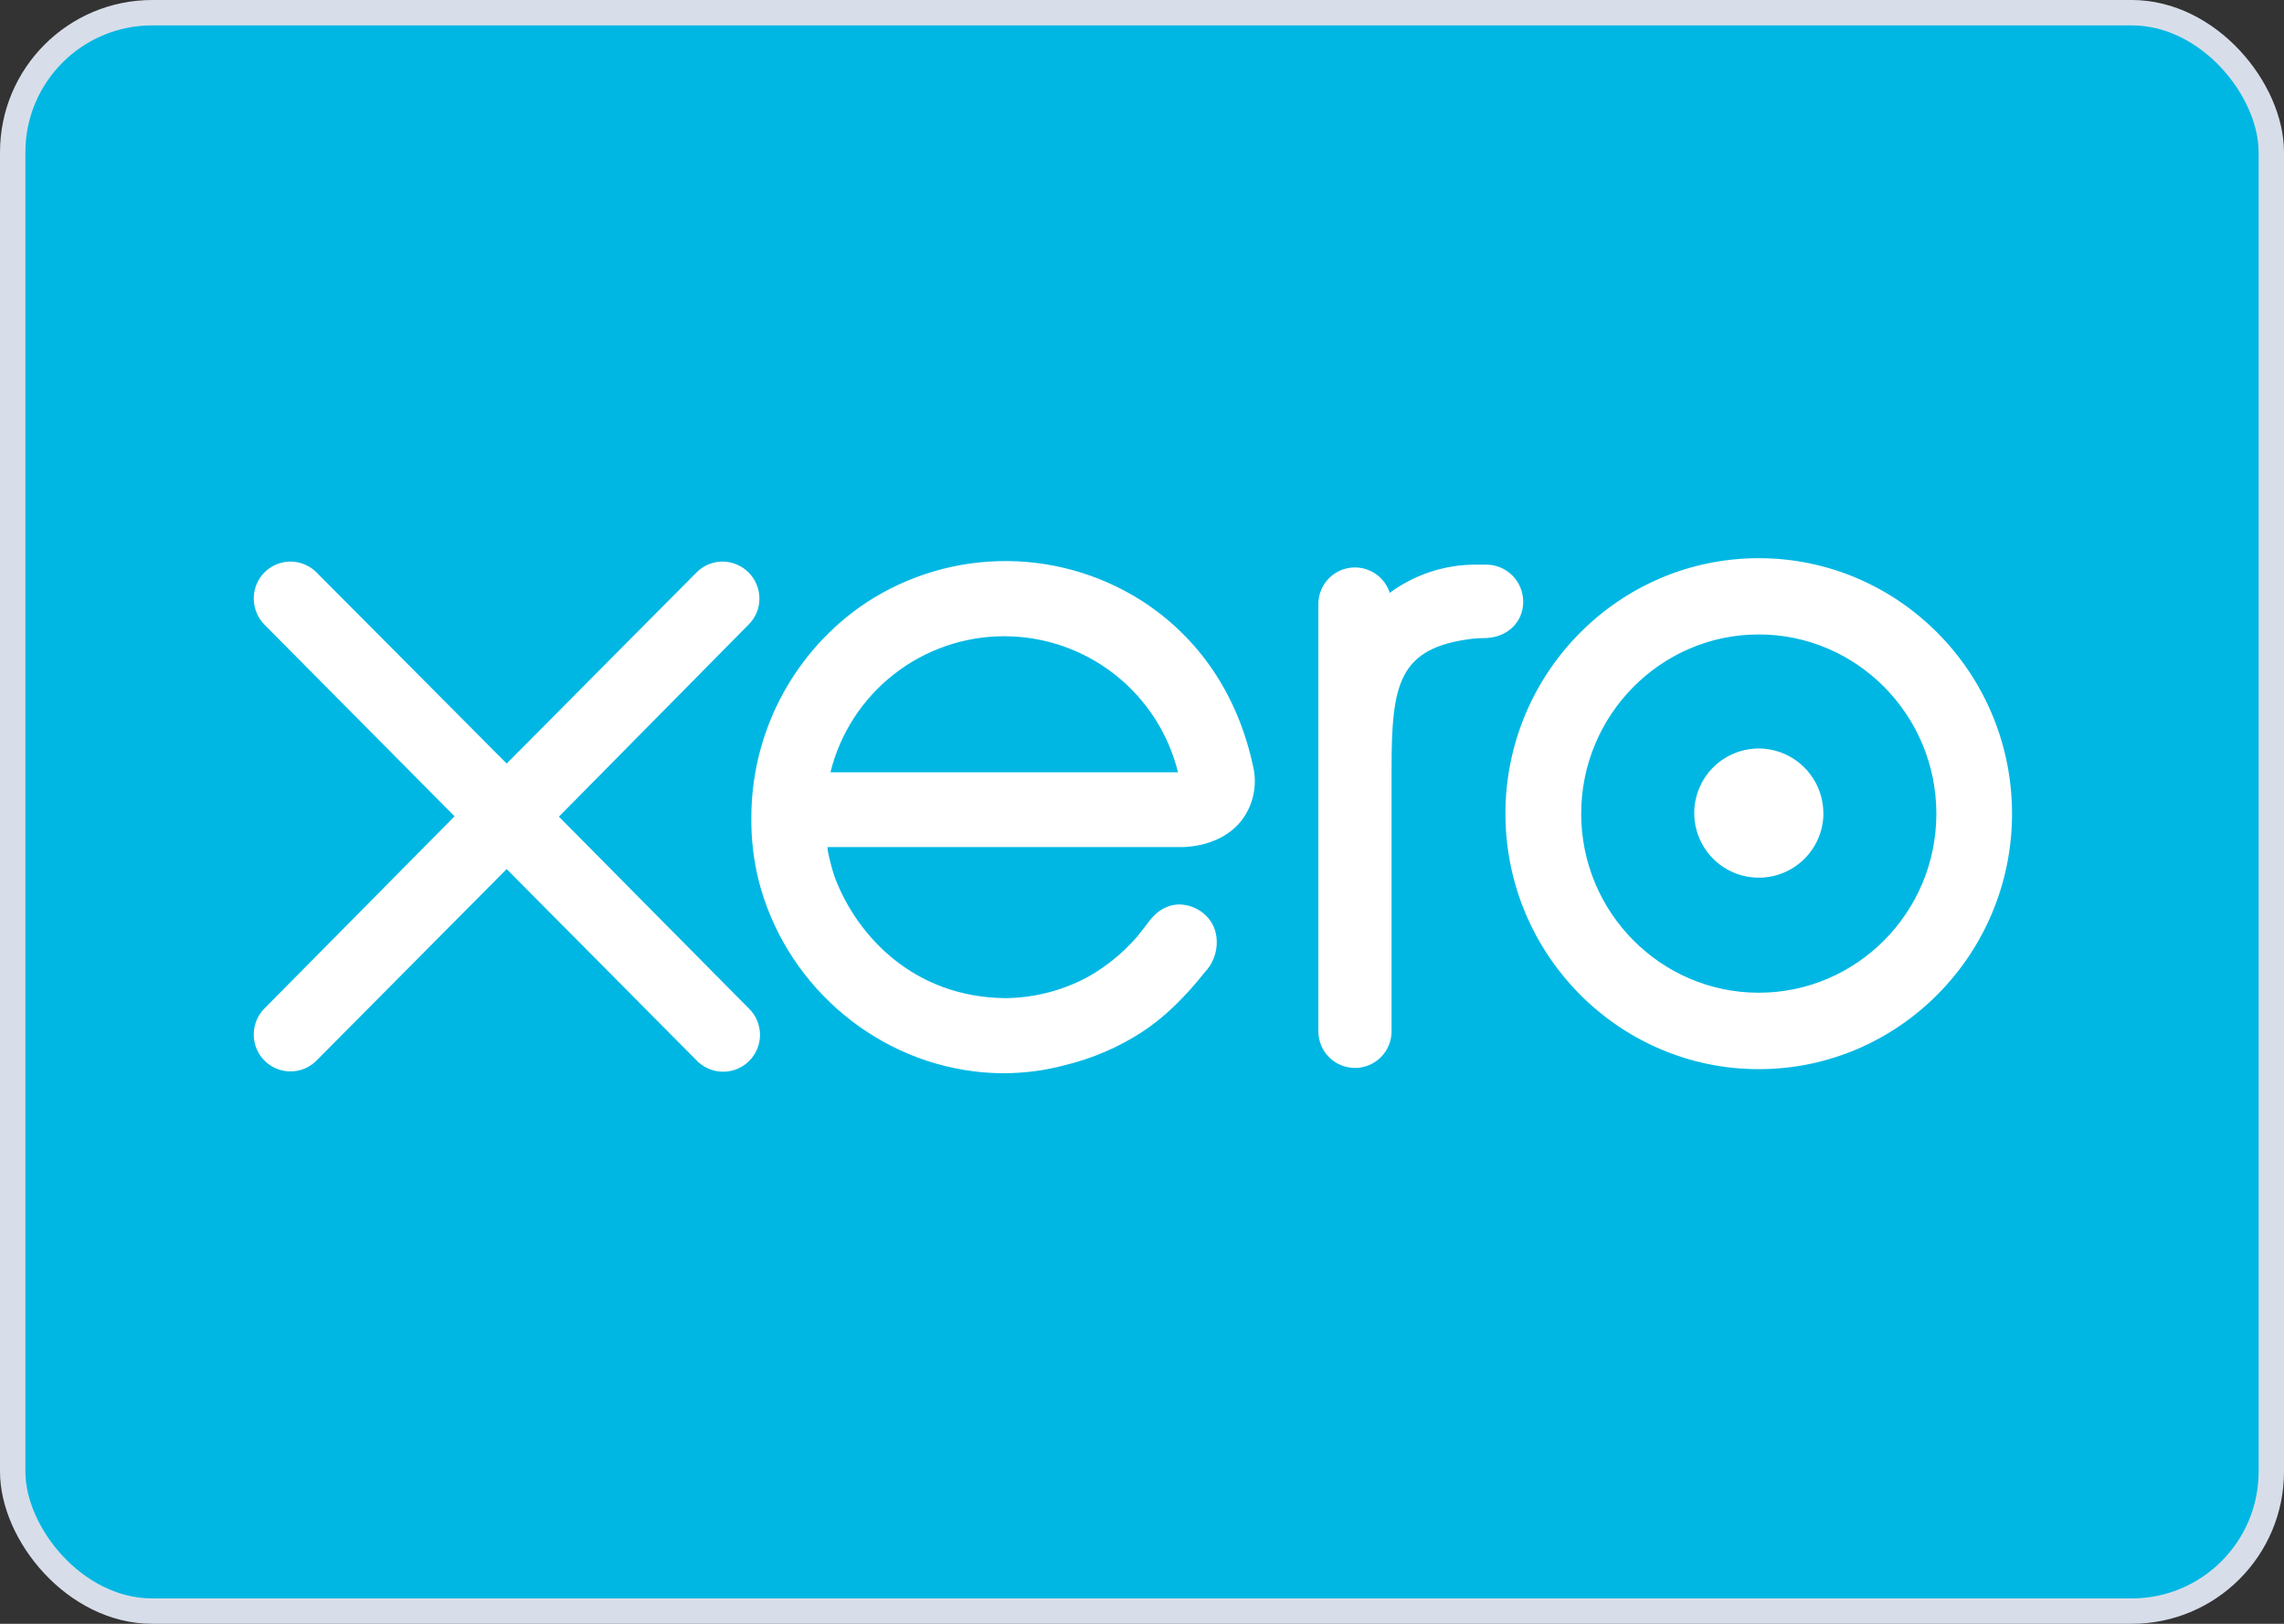
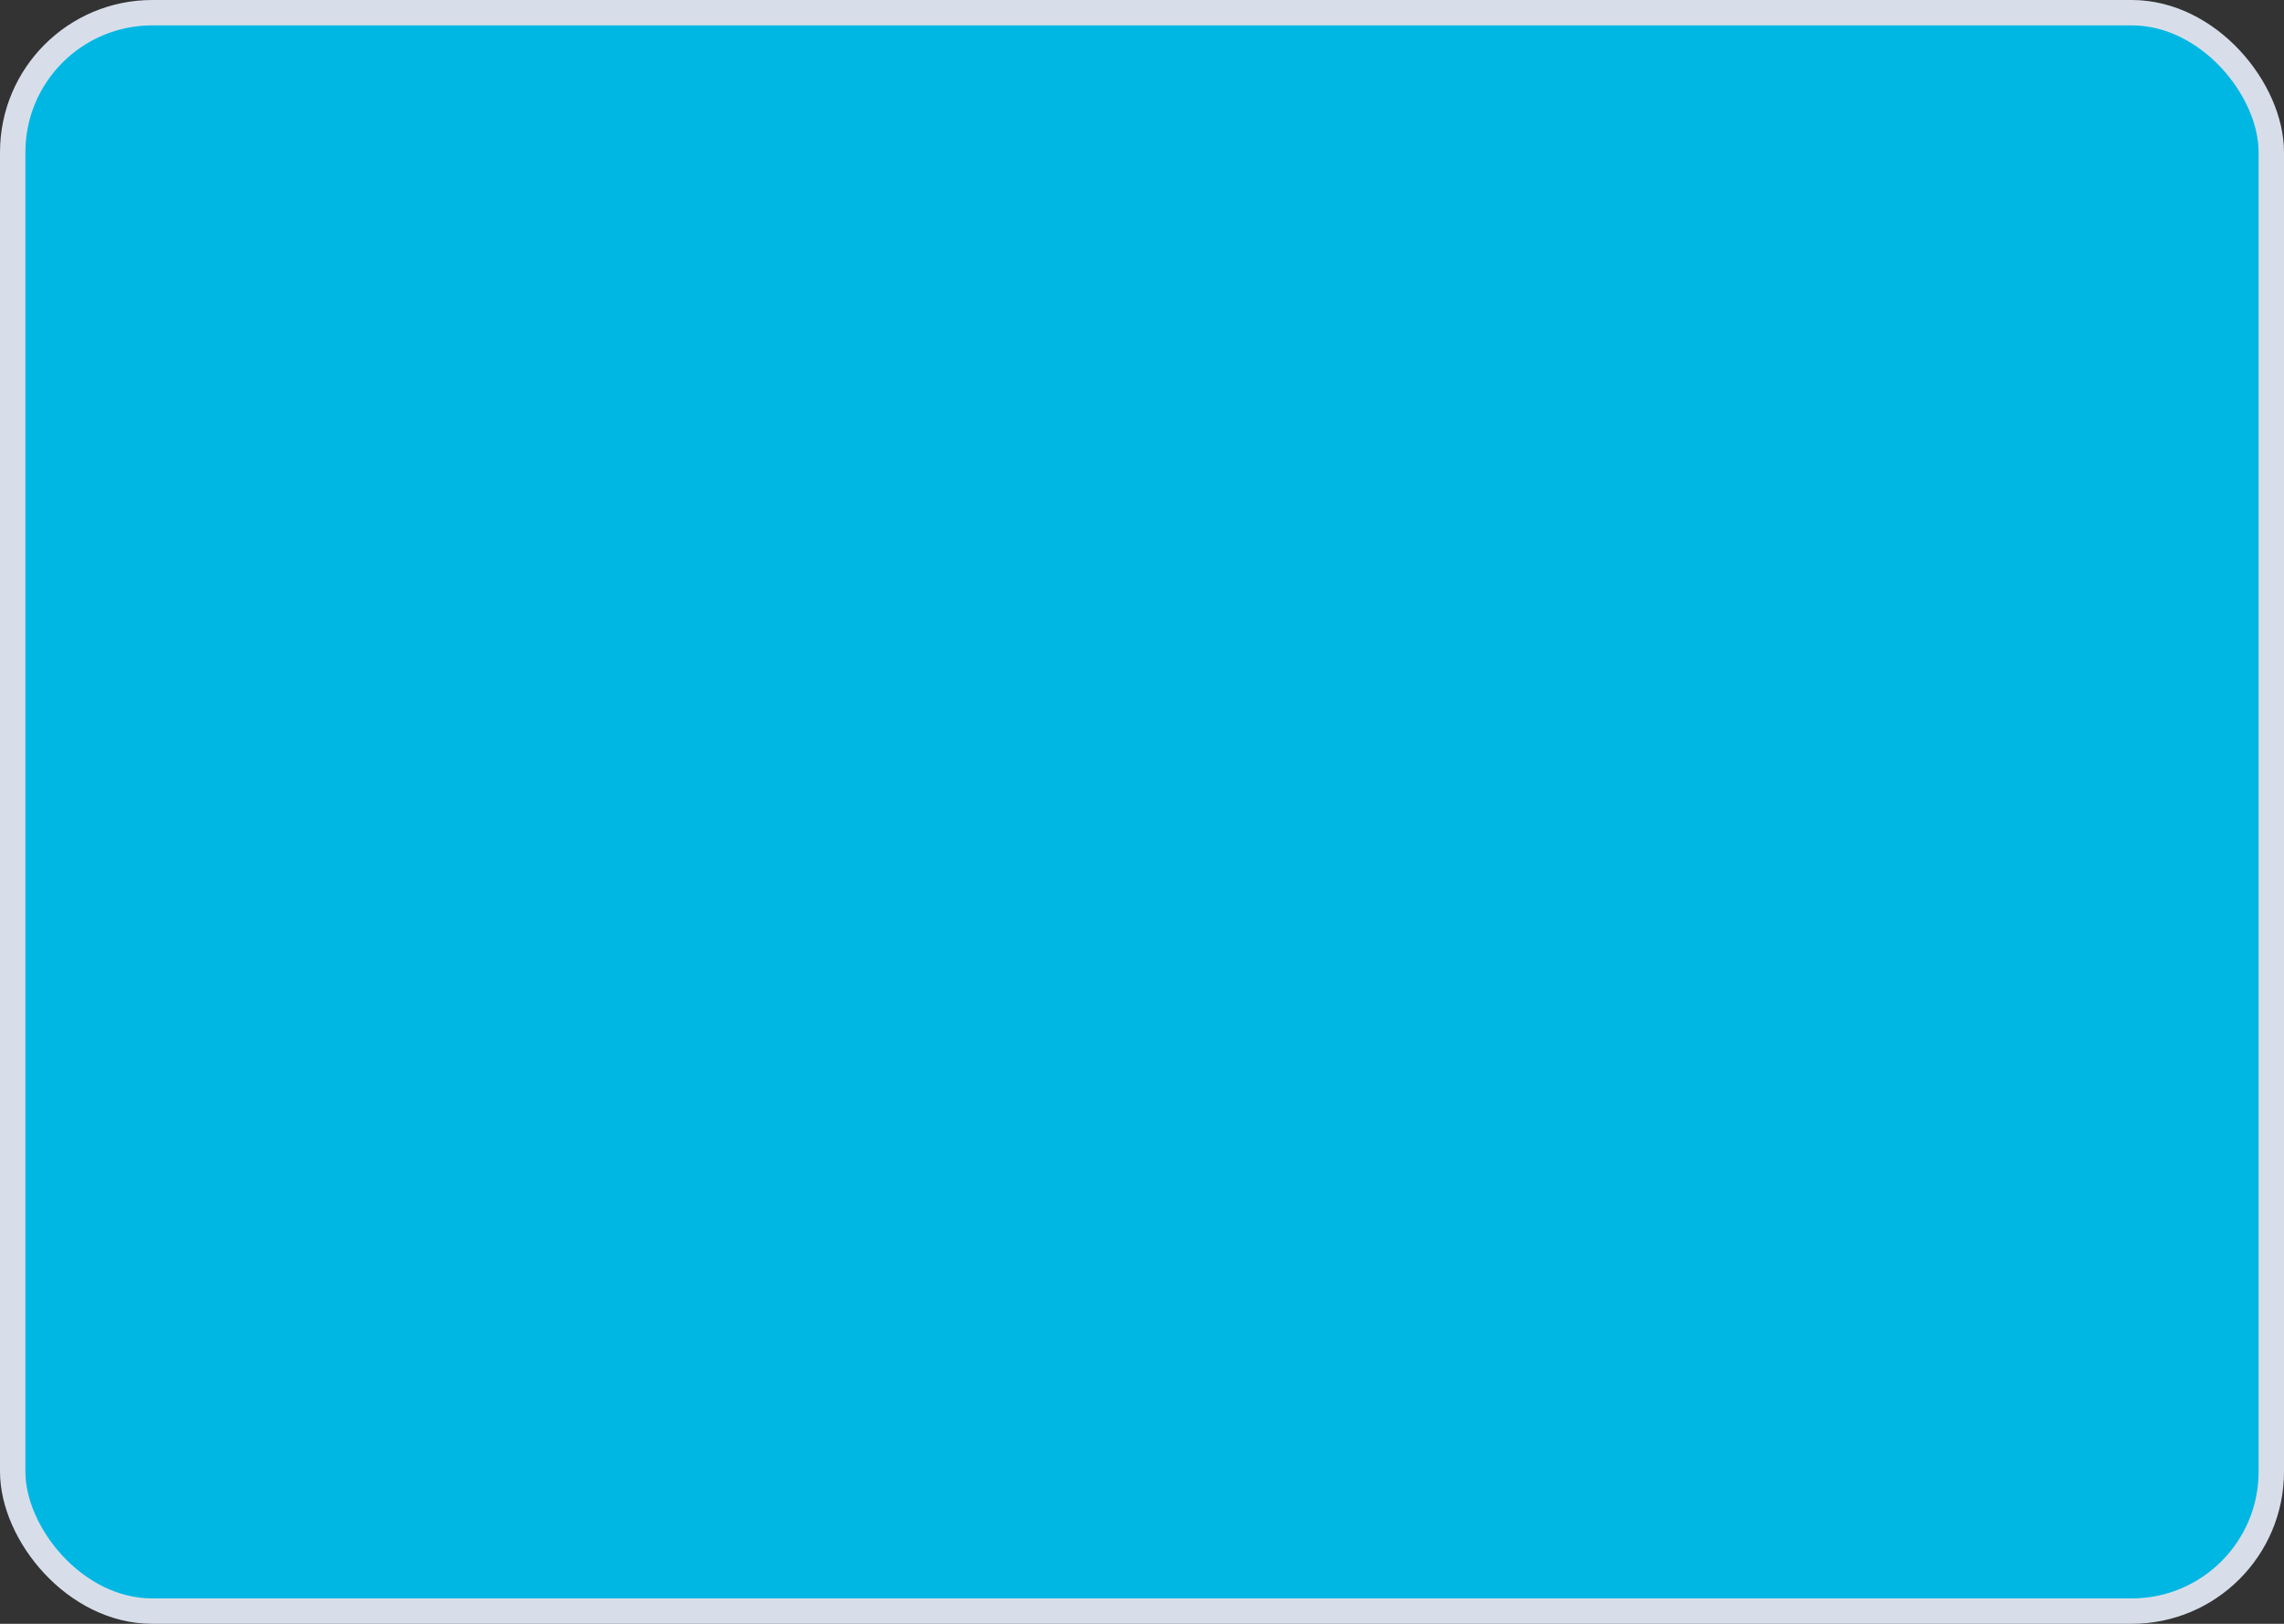
<svg xmlns="http://www.w3.org/2000/svg" width="90" height="64" viewBox="0 0 90 64" fill="none">
  <rect x="0" y="0" width="90" height="64" fill="#333333" stroke="none" />
  <rect x="0.5" y="0.5" width="89" height="63" rx="5.5" fill="#00B7E3" stroke="#D8DEE9" />
-   <path fill-rule="evenodd" clip-rule="evenodd" d="M48.906 32.361C49.135 32.067 49.297 31.727 49.381 31.364C49.464 31.001 49.468 30.624 49.39 30.26C48.793 27.412 47.261 25.13 44.963 23.662C43.286 22.601 41.332 22.063 39.348 22.117C37.364 22.171 35.441 22.813 33.824 23.964C32.515 24.911 31.45 26.157 30.717 27.596C29.983 29.037 29.603 30.63 29.606 32.246C29.599 33.068 29.694 33.886 29.889 34.684C30.903 38.693 34.316 41.724 38.383 42.227C38.771 42.275 39.162 42.3 39.554 42.3C40.371 42.299 41.185 42.191 41.974 41.98C43.038 41.721 44.052 41.286 44.973 40.695C45.853 40.124 46.664 39.344 47.517 38.267L47.572 38.209C47.713 38.032 47.817 37.831 47.879 37.614C47.941 37.398 47.961 37.171 47.935 36.947C47.916 36.76 47.859 36.577 47.768 36.412C47.677 36.246 47.554 36.101 47.405 35.984C47.14 35.772 46.812 35.654 46.473 35.648C46.159 35.648 45.696 35.764 45.278 36.313L45.245 36.358C45.102 36.543 44.959 36.736 44.799 36.929C44.251 37.558 43.601 38.089 42.876 38.5C41.87 39.044 40.746 39.333 39.602 39.34C35.986 39.3 33.772 36.87 32.908 34.615C32.781 34.25 32.682 33.875 32.612 33.495C32.612 33.46 32.612 33.423 32.612 33.387H46.607C47.584 33.349 48.399 32.99 48.906 32.361ZM32.723 30.44C33.101 28.909 33.981 27.549 35.222 26.578C36.463 25.605 37.995 25.077 39.571 25.077C41.148 25.077 42.678 25.605 43.92 26.578C45.161 27.549 46.041 28.909 46.419 30.44H32.723ZM71.852 32.071C71.848 32.573 71.694 33.063 71.411 33.479C71.129 33.894 70.729 34.217 70.263 34.406C69.798 34.595 69.287 34.642 68.794 34.541C68.302 34.44 67.85 34.195 67.497 33.838C67.143 33.481 66.903 33.027 66.807 32.533C66.711 32.04 66.763 31.529 66.957 31.066C67.15 30.602 67.477 30.206 67.895 29.927C68.314 29.648 68.805 29.5 69.308 29.5C69.985 29.505 70.633 29.778 71.11 30.26C71.586 30.742 71.852 31.393 71.848 32.071H71.852ZM58.561 25.148C58.374 25.147 58.187 25.157 58 25.177C55.12 25.537 54.834 26.94 54.834 30.294V40.649C54.834 41.032 54.682 41.398 54.412 41.669C54.141 41.94 53.774 42.091 53.392 42.091C53.009 42.091 52.642 41.94 52.372 41.669C52.101 41.398 51.949 41.032 51.949 40.649V23.812C51.948 23.468 52.07 23.135 52.293 22.872C52.516 22.61 52.825 22.436 53.165 22.383C53.505 22.329 53.853 22.398 54.146 22.579C54.439 22.759 54.658 23.039 54.763 23.367C55.748 22.64 56.94 22.25 58.164 22.254H58.574C58.961 22.258 59.33 22.414 59.601 22.689C59.872 22.964 60.023 23.336 60.021 23.722C60.021 24.516 59.404 25.116 58.557 25.148H58.561ZM29.502 39.741C29.642 39.876 29.754 40.037 29.83 40.216C29.907 40.395 29.947 40.587 29.948 40.781C29.948 40.976 29.91 41.169 29.835 41.348C29.76 41.527 29.65 41.69 29.511 41.826C29.372 41.962 29.207 42.069 29.026 42.14C28.845 42.211 28.652 42.245 28.457 42.24C28.263 42.235 28.072 42.191 27.895 42.11C27.718 42.03 27.558 41.915 27.427 41.772L19.965 34.253L12.466 41.807C12.263 42.009 12.004 42.147 11.723 42.201C11.441 42.256 11.15 42.226 10.885 42.114C10.621 42.003 10.396 41.816 10.238 41.576C10.081 41.337 9.998 41.056 10 40.769C9.999 40.573 10.039 40.379 10.116 40.199C10.193 40.019 10.305 39.856 10.447 39.721L17.912 32.173L10.436 24.636C10.298 24.5 10.189 24.337 10.114 24.158C10.039 23.98 10.001 23.788 10 23.594C9.998 23.307 10.081 23.026 10.238 22.786C10.396 22.547 10.621 22.36 10.885 22.248C11.15 22.137 11.441 22.107 11.723 22.162C12.004 22.216 12.263 22.353 12.466 22.555L19.966 30.094L27.438 22.57C27.572 22.432 27.732 22.323 27.909 22.248C28.086 22.173 28.276 22.134 28.468 22.134C28.659 22.134 28.849 22.172 29.026 22.246C29.203 22.319 29.364 22.427 29.499 22.563C29.634 22.698 29.741 22.86 29.814 23.037C29.887 23.214 29.925 23.404 29.924 23.595C29.925 23.786 29.887 23.975 29.814 24.15C29.74 24.326 29.632 24.486 29.496 24.619L22.024 32.188L29.502 39.741ZM69.303 22C63.8 22 59.321 26.518 59.321 32.071C59.321 37.623 63.8 42.14 69.303 42.14C74.807 42.14 79.283 37.623 79.283 32.071C79.283 26.518 74.806 22 69.303 22ZM69.303 39.127C65.448 39.127 62.306 35.962 62.306 32.071C62.306 28.179 65.448 25.006 69.303 25.006C73.159 25.006 76.301 28.176 76.301 32.071C76.301 35.965 73.159 39.127 69.303 39.127Z" fill="white" />
</svg>